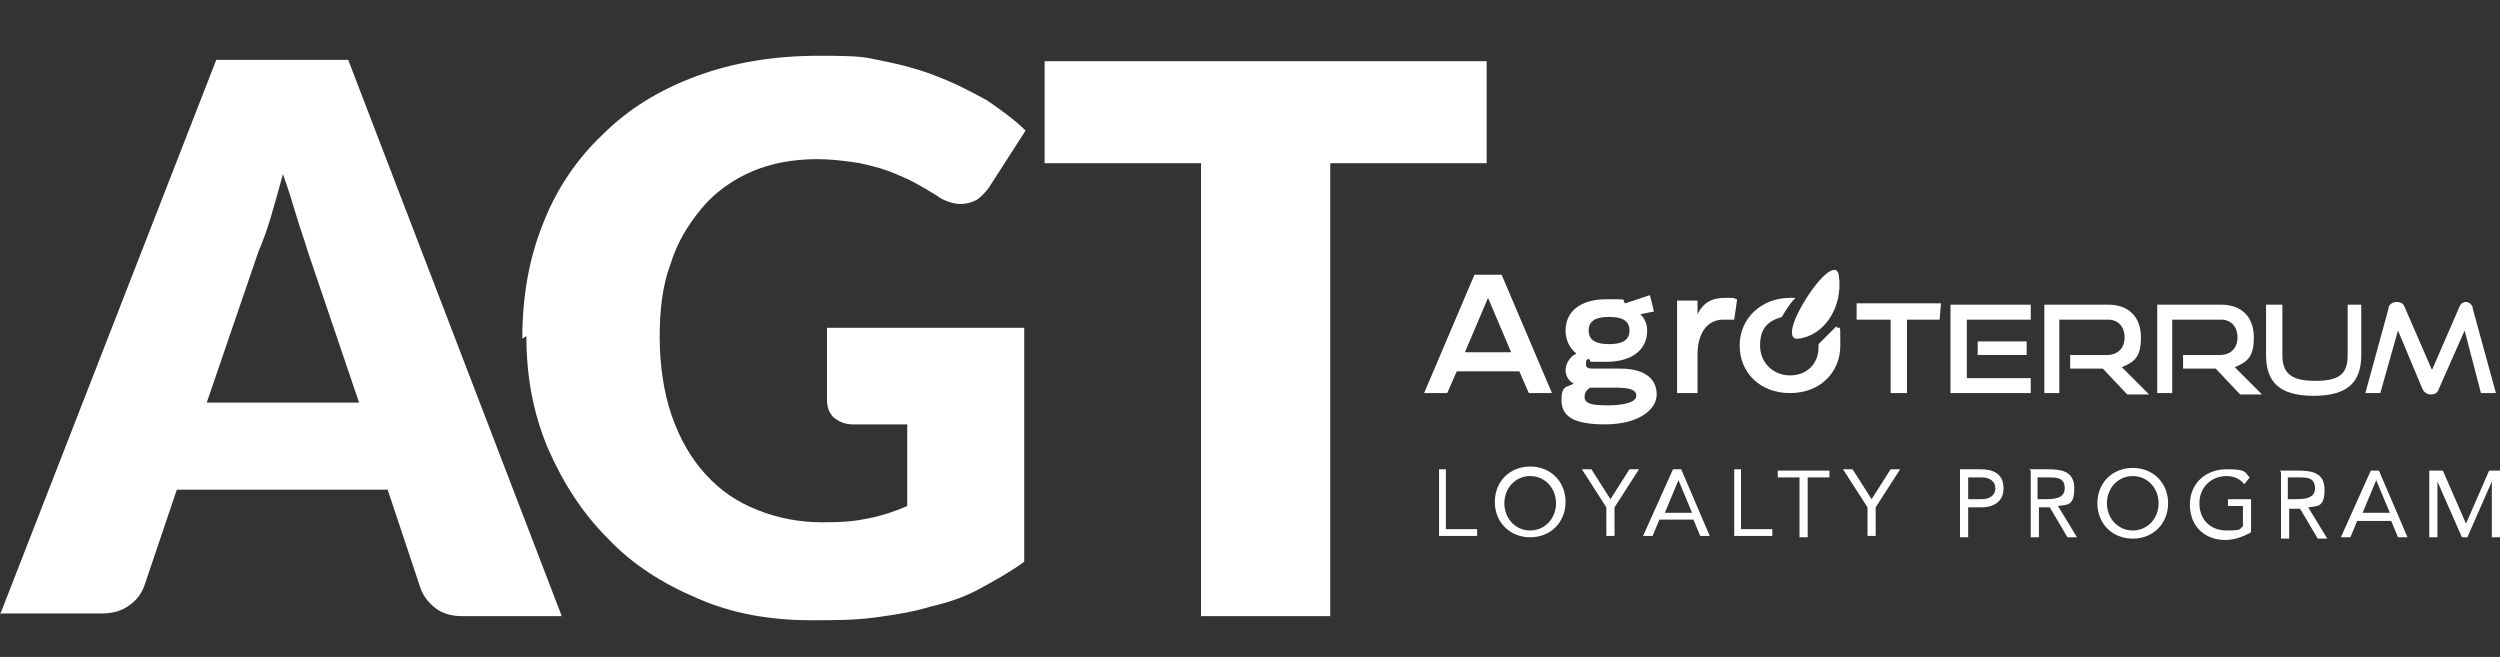
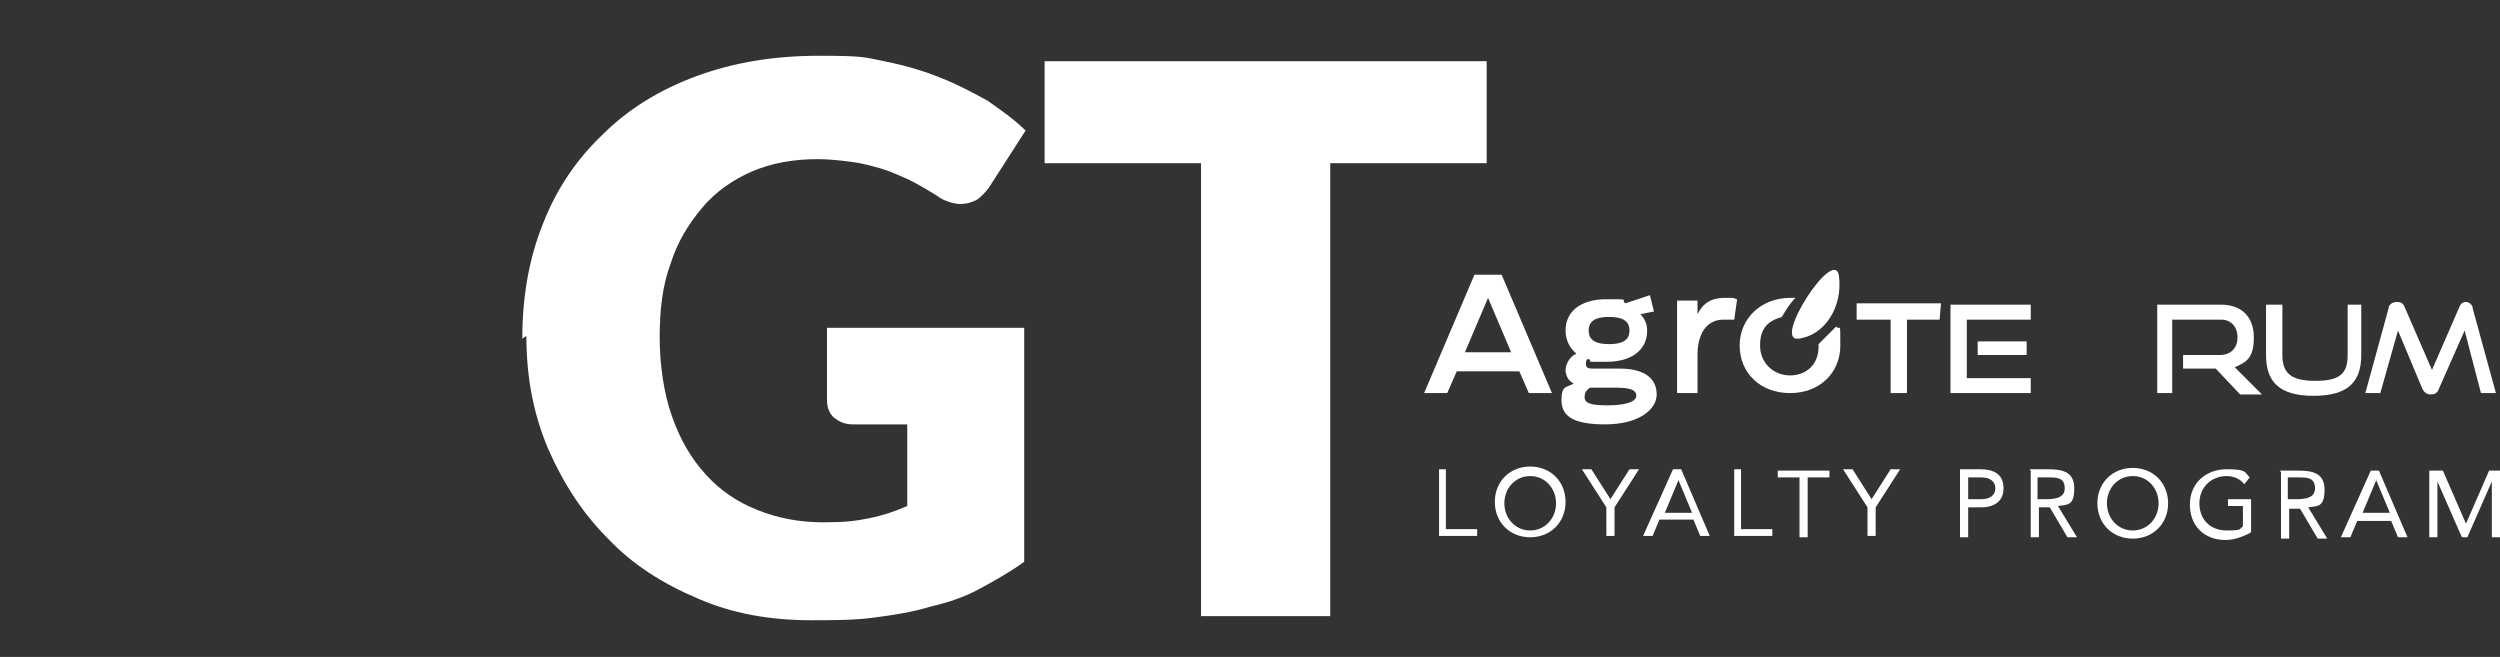
<svg xmlns="http://www.w3.org/2000/svg" id="Capa_1" version="1.1" viewBox="0 0 183.8 48.3">
  <rect x="0" y="0" width="183.8" height="48.3" fill="#333333" stroke="none" />
  <defs>
    <style>
      .st0 {
        fill: #fff;
      }
    </style>
  </defs>
  <g>
    <path class="st0" d="M105.7,34.5h.6s0,4.4,0,4.4h2.3s0,.5,0,.5h-2.8s0-4.9,0-4.9Z" />
    <path class="st0" d="M109.9,36.9c0-1.5,1.1-2.6,2.6-2.6s2.6,1.1,2.6,2.6-1.1,2.6-2.6,2.6-2.6-1.1-2.6-2.6ZM114.4,37c0-1.1-.8-2-1.9-2s-1.9.9-1.9,2,.8,2,1.9,2,1.9-.9,1.9-2Z" />
    <path class="st0" d="M118.1,37.3l-1.8-2.8h.7s1.4,2.2,1.4,2.2l1.4-2.2h.7s-1.8,2.8-1.8,2.8v2.1s-.6,0-.6,0v-2.1Z" />
    <path class="st0" d="M123.1,34.5h.5s2.1,4.9,2.1,4.9h-.7s-.5-1.2-.5-1.2h-2.5s-.5,1.2-.5,1.2h-.7s2.2-4.9,2.2-4.9ZM123.4,35.3h0s-1,2.4-1,2.4h2s-1-2.4-1-2.4Z" />
    <path class="st0" d="M127.4,34.5h.6s0,4.4,0,4.4h2.3s0,.5,0,.5h-2.8s0-4.9,0-4.9Z" />
    <path class="st0" d="M134.5,35.1h-1.6s0,4.4,0,4.4h-.6s0-4.4,0-4.4h-1.6s0-.5,0-.5h3.8s0,.5,0,.5Z" />
    <path class="st0" d="M137.3,37.3l-1.8-2.8h.7s1.4,2.2,1.4,2.2l1.4-2.2h.7s-1.8,2.8-1.8,2.8v2.1s-.6,0-.6,0v-2.1Z" />
    <path class="st0" d="M144.1,34.5h1.5c.9,0,1.7.3,1.7,1.4s-.9,1.4-1.6,1.4h-1s0,2.2,0,2.2h-.6s0-4.9,0-4.9ZM144.7,36.7h1c.6,0,1-.3,1-.8s-.4-.8-1-.8h-1s0,1.6,0,1.6Z" />
    <path class="st0" d="M149.2,34.5h1.3c1,0,2,.1,2,1.4s-.5,1.2-1.2,1.3l1.4,2.3h-.7s-1.3-2.2-1.3-2.2h-.8s0,2.2,0,2.2h-.6s0-4.9,0-4.9ZM149.8,36.7h.5c.6,0,1.5,0,1.5-.8s-.6-.8-1.2-.8h-.8s0,1.6,0,1.6Z" />
    <path class="st0" d="M154.2,37c0-1.5,1.1-2.6,2.6-2.6s2.6,1.1,2.6,2.6-1.1,2.6-2.6,2.6-2.6-1.1-2.6-2.6ZM158.7,37c0-1.1-.8-2-1.9-2s-1.9.9-1.9,2,.8,2,1.9,2,1.9-.9,1.9-2Z" />
    <path class="st0" d="M165.4,39.2c-.6.3-1.2.5-1.8.5-1.5,0-2.6-1-2.6-2.6s1.2-2.6,2.7-2.6,1.3.2,1.7.6l-.4.5c-.3-.4-.8-.6-1.3-.6-1.1,0-2,.8-2,2s.8,2,2,2,.9-.1,1.2-.3v-1.5s-1.1,0-1.1,0v-.5s1.7,0,1.7,0v2.4Z" />
    <path class="st0" d="M167.6,34.6h1.3c1,0,2,.1,2,1.4s-.5,1.2-1.2,1.3l1.4,2.3h-.7s-1.3-2.2-1.3-2.2h-.8s0,2.2,0,2.2h-.6s0-4.9,0-4.9ZM168.2,36.7h.5c.6,0,1.5,0,1.5-.8s-.6-.8-1.2-.8h-.8s0,1.6,0,1.6Z" />
    <path class="st0" d="M174.4,34.6h.5s2.1,4.9,2.1,4.9h-.7s-.5-1.2-.5-1.2h-2.5s-.5,1.2-.5,1.2h-.7s2.2-4.9,2.2-4.9ZM174.7,35.3h0s-1,2.4-1,2.4h2s-1-2.4-1-2.4Z" />
    <path class="st0" d="M178.7,34.6h.9s1.7,3.9,1.7,3.9h0s1.7-3.9,1.7-3.9h.8s0,4.9,0,4.9h-.6s0-4.1,0-4.1h0s-1.8,4.1-1.8,4.1h-.4s-1.8-4.1-1.8-4.1h0s0,4.1,0,4.1h-.6s0-4.9,0-4.9Z" />
  </g>
  <path class="st0" d="M132.2,24.9c1.9-.2,3.3-2.3,3-4.6-.3-2.3-4.9,4.8-3,4.6" />
  <path class="st0" d="M112.4,28.9l-.7-1.6h-4.6s-.7,1.6-.7,1.6h-1.7s3.7-8.7,3.7-8.7h2s3.7,8.7,3.7,8.7h-1.7ZM107.7,25.9h3.4s-1.7-4-1.7-4l-1.7,4Z" />
  <path class="st0" d="M119.1,27.1c1.9,0,2.7.8,2.7,1.9s-1.3,2.2-3.8,2.2-3.2-.7-3.2-1.8.4-.9.9-1.2c-.4-.2-.6-.6-.6-1s.3-1,.8-1.2c-.5-.4-.8-1-.8-1.7,0-1.4,1.1-2.3,3-2.3s1,0,1.4.3l1.8-.6.3,1.2-1,.2c.3.3.5.7.5,1.2,0,1.4-1.1,2.3-3,2.3s-.9,0-1.3-.2c-.2,0-.2.2-.2.4,0,.3.3.3.6.3h1.8ZM120.3,29.1c0-.5-.6-.6-1.6-.6h-1.8c-.3.2-.4.4-.4.7,0,.5.6.6,1.7.6s2.1-.2,2.1-.7M116.8,24.3c0,.7.5,1,1.5,1s1.5-.3,1.5-1-.5-1-1.5-1-1.5.3-1.5,1" />
  <path class="st0" d="M127.7,22.1l-.2,1.4h-.8c-1.2,0-1.9,1-1.9,2.6v2.8s-1.5,0-1.5,0v-6.8s1.5,0,1.5,0v1c.4-.8,1-1.2,2-1.2s.5,0,.9.1" />
  <path class="st0" d="M133.7,25.5s0,0,0,0c0,1.3-.9,2.1-2.1,2.1s-2.2-.9-2.2-2.2.6-1.8,1.6-2.1c.3-.5.6-1,1-1.4-.1,0-.3,0-.4,0-2.1,0-3.7,1.5-3.7,3.5s1.5,3.5,3.7,3.5,3.7-1.5,3.7-3.5,0-1-.3-1.4l-1.3,1.3Z" />
  <polygon class="st0" points="139 28.9 139 23.5 136.5 23.5 136.5 22.3 142.7 22.3 142.6 23.5 140.2 23.5 140.2 28.9 139 28.9" />
  <path class="st0" d="M143.4,28.9v-6.5s5.9,0,5.9,0v1.1s-4.7,0-4.7,0v4.3s4.7,0,4.7,0v1.1s-5.9,0-5.9,0ZM145.4,25.1h3.6s0,1,0,1h-3.6s0-1,0-1Z" />
-   <path class="st0" d="M156.3,28.9l-1.7-1.8h-2.4s0-1,0-1h2.7c.8,0,1.3-.5,1.3-1.3s-.5-1.3-1.2-1.3h-3.6s0,5.4,0,5.4h-1.1s0-6.5,0-6.5h4.7c1.5,0,2.4.9,2.4,2.4s-.5,1.8-1.4,2.2l2,2h-1.6Z" />
  <path class="st0" d="M164.6,28.9l-1.7-1.8h-2.4s0-1,0-1h2.7c.8,0,1.3-.5,1.3-1.3s-.5-1.3-1.2-1.3h-3.6s0,5.4,0,5.4h-1.1s0-6.5,0-6.5h4.7c1.5,0,2.4.9,2.4,2.4s-.5,1.8-1.4,2.2l2,2h-1.6Z" />
  <path class="st0" d="M172.5,22.4h1.1s0,3.7,0,3.7c0,2-1,3-3.5,3s-3.5-1-3.5-3v-3.7s1.2,0,1.2,0v3.7c0,1.3.6,1.9,2.4,1.9s2.4-.5,2.4-1.9v-3.7Z" />
  <path class="st0" d="M182.4,28.9l-1.2-4.6-1.9,4.3c-.1.3-.3.4-.6.4s-.5-.2-.6-.4l-1.8-4.3-1.3,4.6h-1.1s1.7-6.2,1.7-6.2c0-.3.3-.5.6-.5s.5.1.6.4l2,4.6,2-4.6c.1-.3.3-.4.5-.4s.5.2.5.5l1.7,6.2h-1.1Z" />
  <g>
-     <path class="st0" d="M0,45.2L15.9,4.4h9.7s15.7,40.9,15.7,40.9h-7.3c-.8,0-1.5-.2-2-.6-.5-.4-.9-.9-1.1-1.5l-2.4-7.2h-15.5s-2.4,7.1-2.4,7.1c-.2.5-.5,1-1.1,1.4-.5.4-1.2.6-2,.6H0ZM15.2,29.6h11.2s-3.8-11.2-3.8-11.2c-.2-.7-.5-1.5-.8-2.5-.3-1-.6-2-1-3.1-.3,1.1-.6,2.2-.9,3.2-.3,1-.6,1.8-.9,2.5l-3.8,11.1Z" />
    <path class="st0" d="M38.4,24.9c0-3.1.5-5.9,1.5-8.4,1-2.6,2.5-4.8,4.4-6.6,1.9-1.9,4.2-3.3,6.9-4.3,2.7-1,5.7-1.5,9-1.5s3.3.1,4.8.4,2.9.7,4.1,1.2c1.3.5,2.4,1.1,3.5,1.7,1,.7,2,1.4,2.8,2.2l-2.7,4.2c-.3.4-.6.7-.9.9-.4.2-.8.3-1.2.3s-1.2-.2-1.7-.6c-.8-.5-1.5-.9-2.1-1.2-.7-.3-1.3-.6-2-.8-.7-.2-1.4-.4-2.2-.5-.8-.1-1.6-.2-2.5-.2-1.8,0-3.4.3-4.8.9-1.4.6-2.7,1.5-3.7,2.7s-1.8,2.5-2.3,4.1c-.6,1.6-.8,3.4-.8,5.4s.3,4.1.9,5.8c.6,1.7,1.4,3.1,2.5,4.3,1.1,1.2,2.3,2,3.8,2.6,1.5.6,3.1.9,4.8.9s2.4-.1,3.4-.3c1-.2,1.9-.5,2.8-.9v-6s-4,0-4,0c-.6,0-1-.2-1.4-.5-.3-.3-.5-.7-.5-1.3v-5.3s14.5,0,14.5,0v17.2c-1.1.8-2.2,1.4-3.3,2s-2.3,1-3.6,1.3c-1.3.4-2.6.6-4.1.8-1.5.2-3,.2-4.7.2-3,0-5.8-.5-8.3-1.6-2.6-1.1-4.8-2.5-6.6-4.4-1.9-1.9-3.3-4.1-4.4-6.6-1.1-2.6-1.6-5.3-1.6-8.3Z" />
    <path class="st0" d="M76.8,12v-7.5s32.5,0,32.5,0v7.5s-11.5,0-11.5,0v33.3c0,0-9.5,0-9.5,0V12c0,0-11.4,0-11.4,0Z" />
  </g>
</svg>